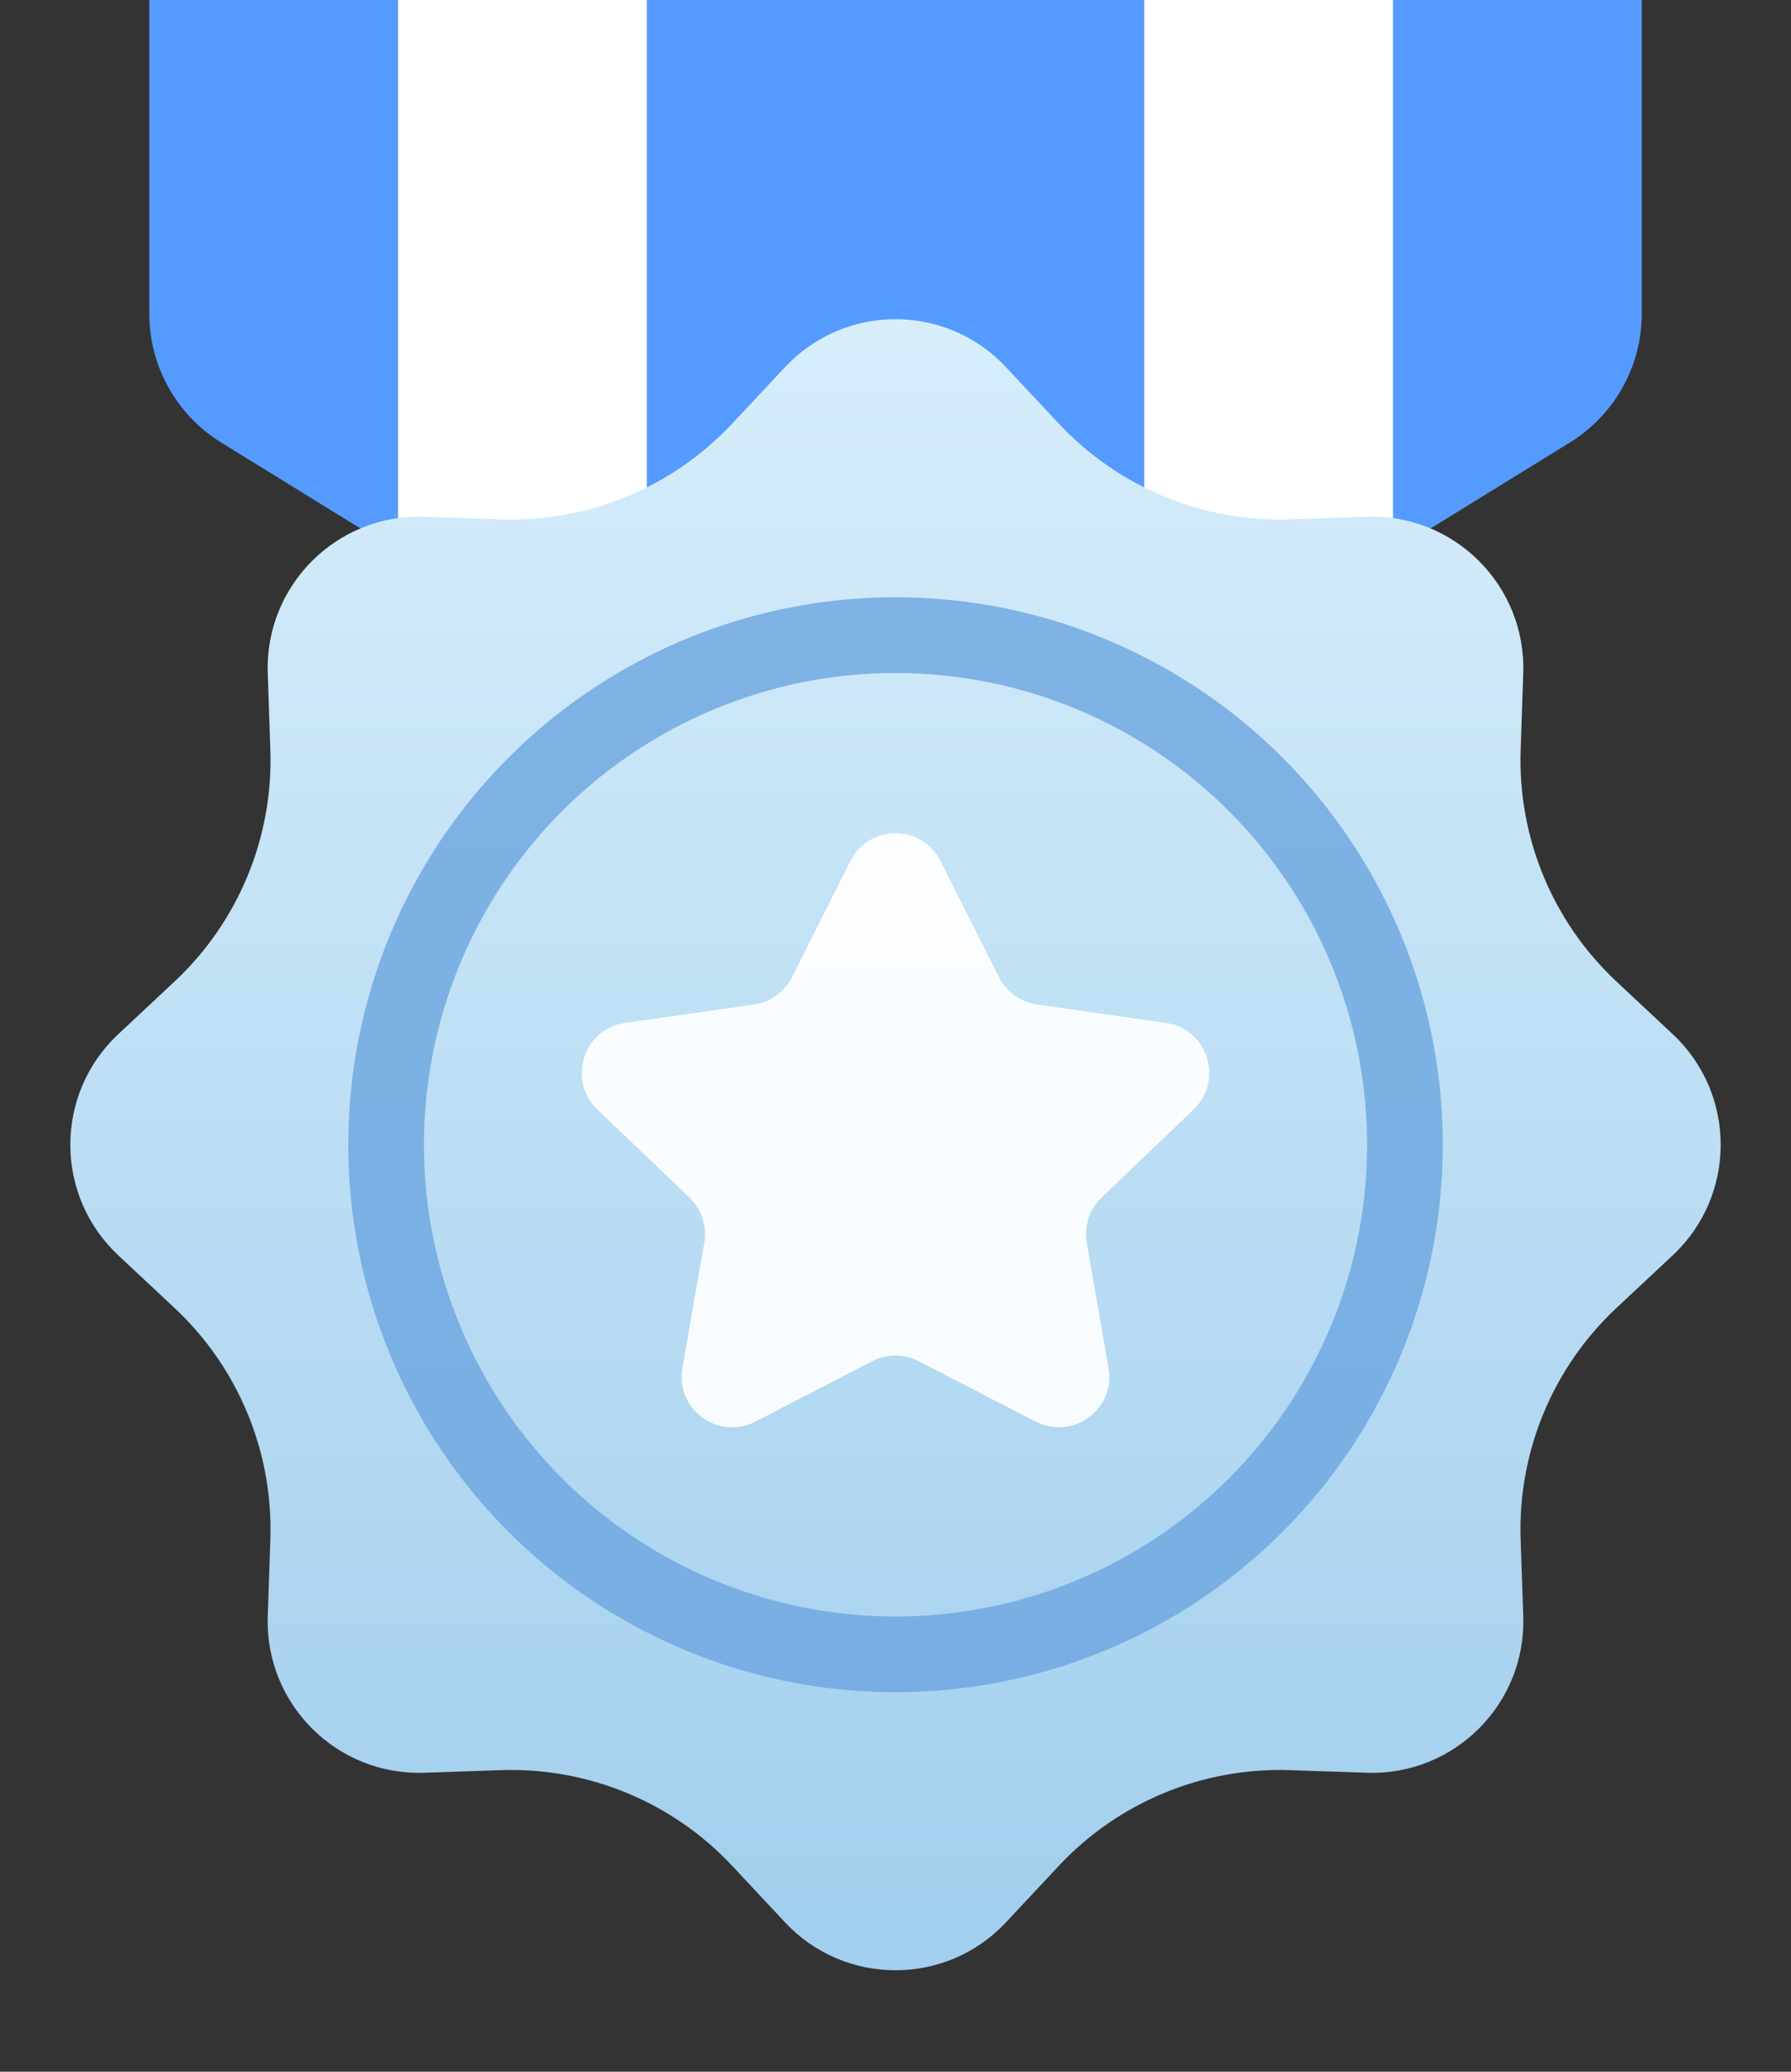
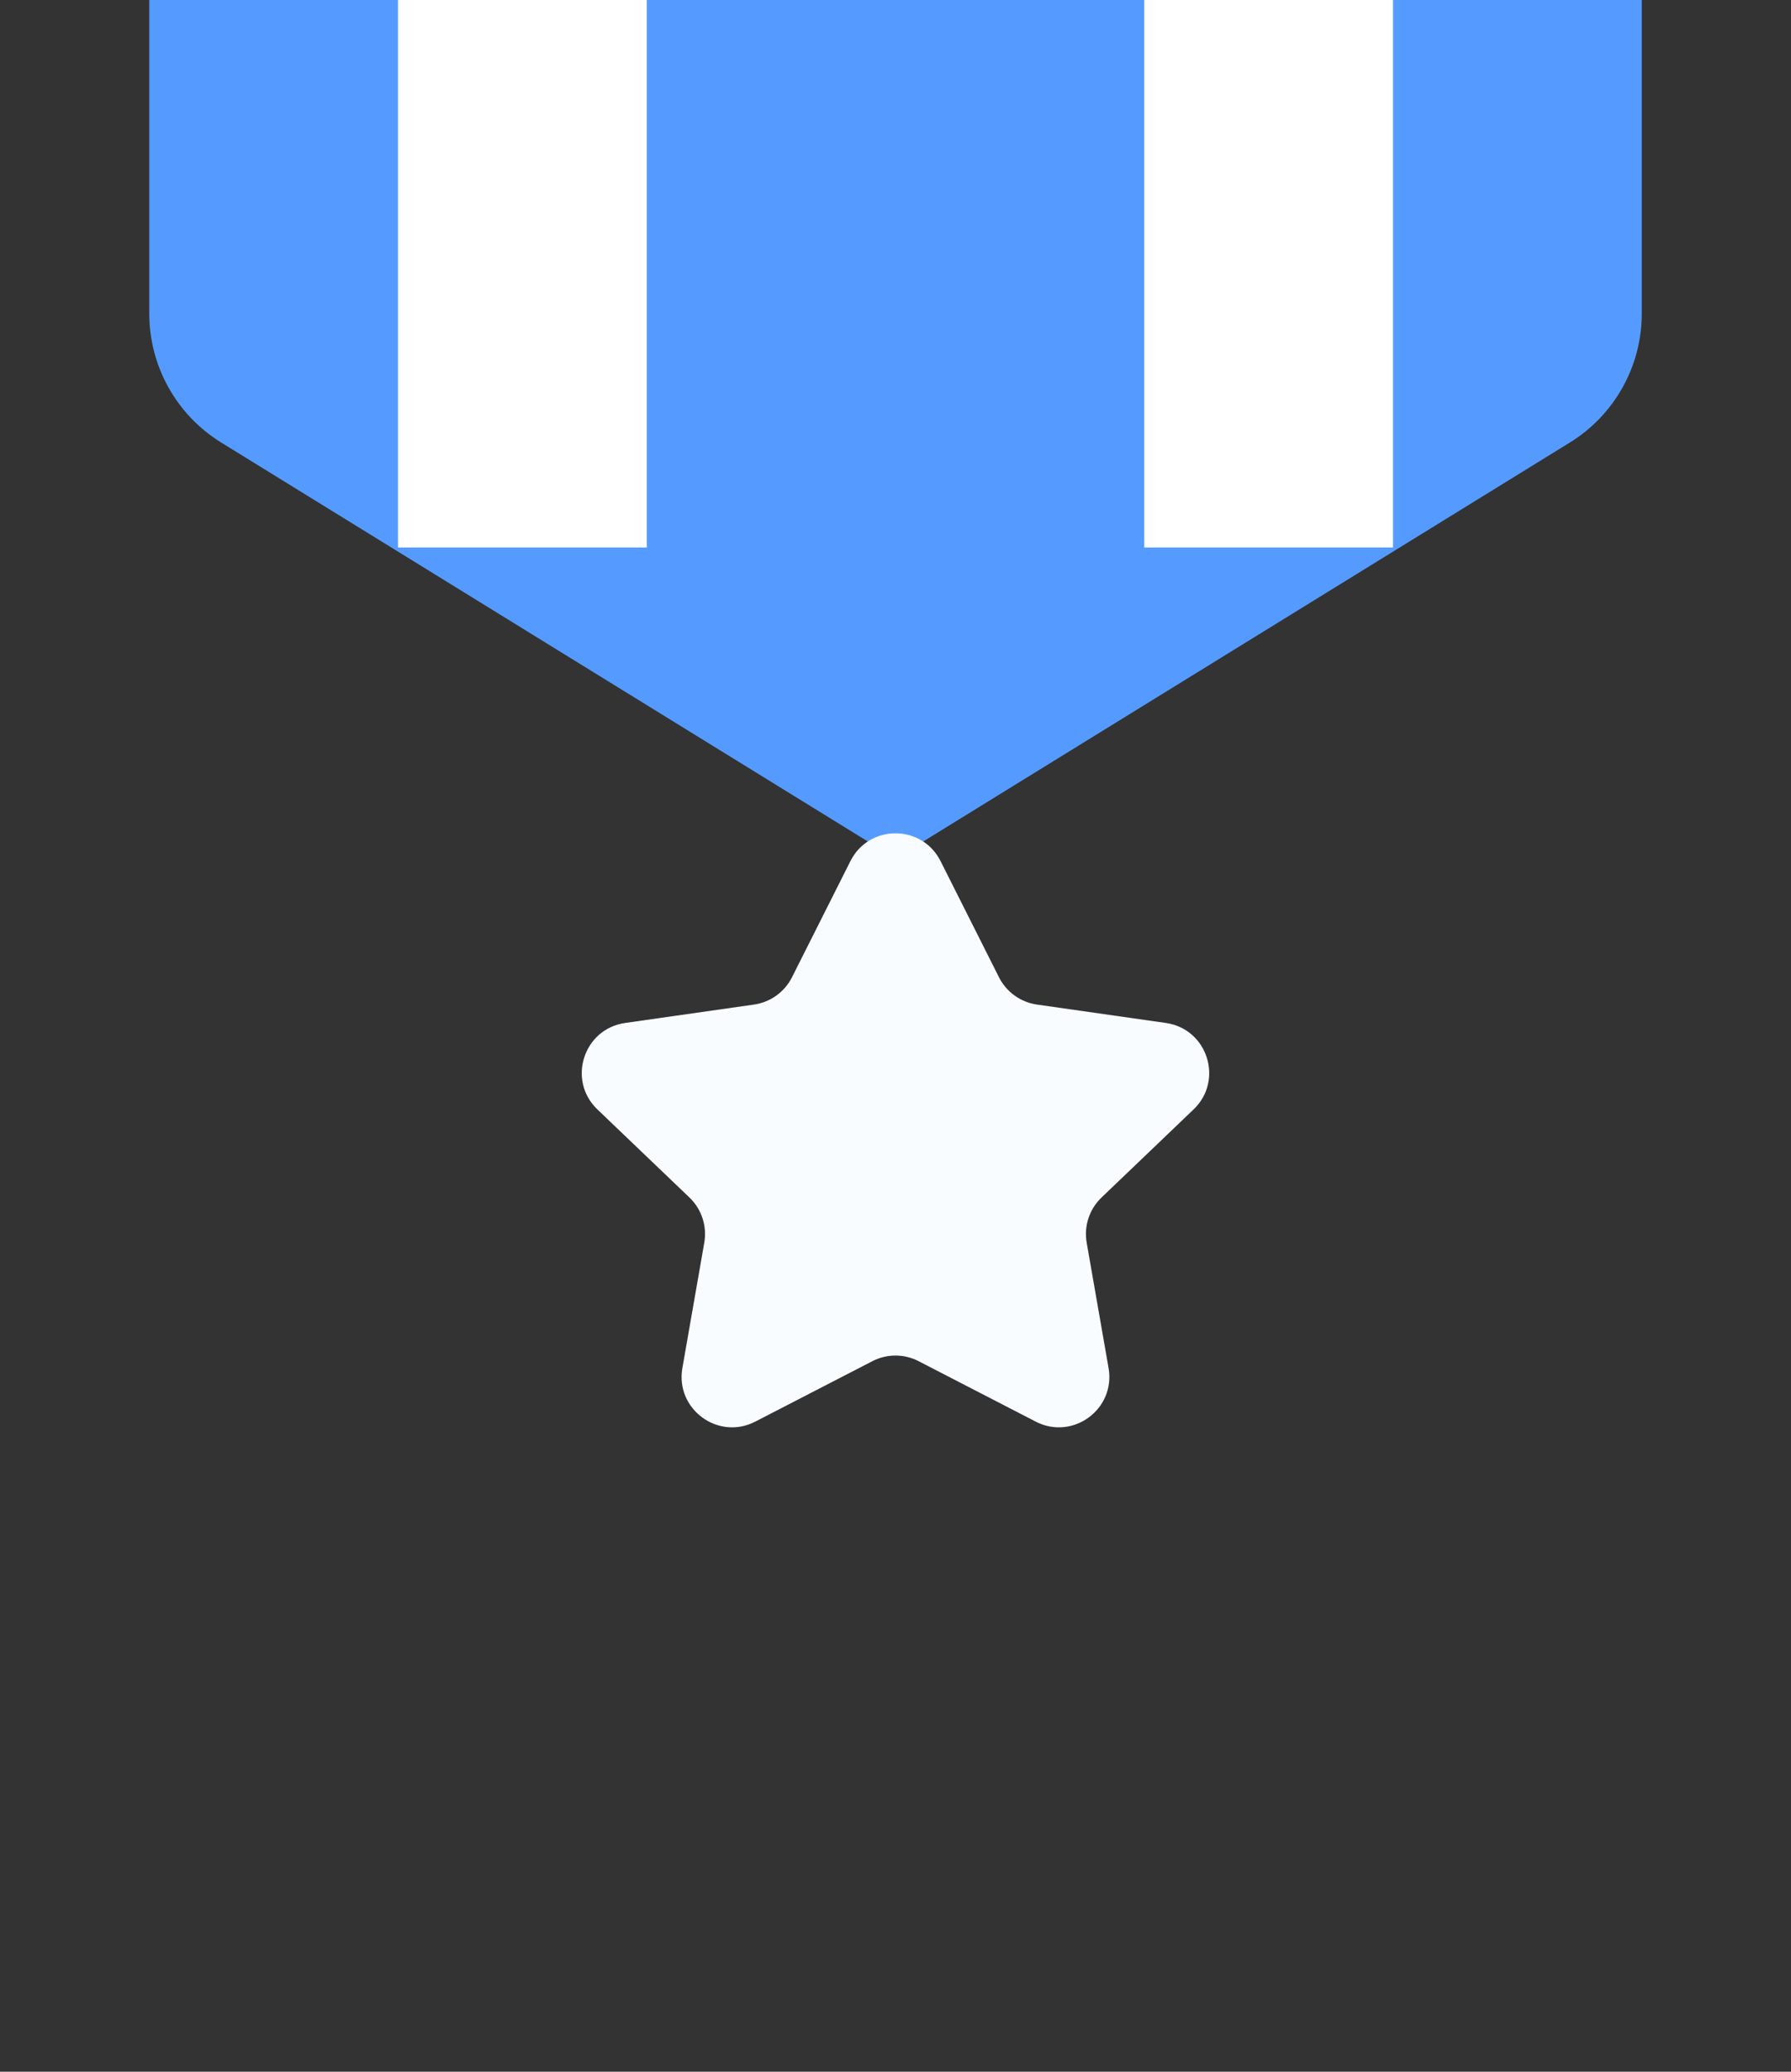
<svg xmlns="http://www.w3.org/2000/svg" width="64" height="74" viewBox="0 0 64 74" fill="none">
  <rect x="0" y="0" width="64" height="74" fill="#333333" stroke="none" />
  <path d="M5.334 0H58.667V11.203C58.667 13.079 57.695 14.822 56.097 15.807L32.001 30.667L7.904 15.807C6.307 14.822 5.334 13.079 5.334 11.203V0Z" fill="#559BFF" />
  <rect x="14.223" width="8.889" height="19.556" fill="white" />
  <rect x="40.889" width="8.889" height="19.556" fill="white" />
-   <path d="M28.048 13.118C30.186 10.83 33.814 10.83 35.952 13.118L37.828 15.124C39.961 17.406 42.976 18.655 46.098 18.55L48.842 18.457C51.972 18.351 54.538 20.917 54.432 24.047L54.339 26.791C54.234 29.913 55.483 32.928 57.765 35.061L59.771 36.937C62.059 39.075 62.059 42.703 59.771 44.841L57.765 46.717C55.483 48.849 54.234 51.865 54.339 54.987L54.432 57.731C54.538 60.861 51.972 63.427 48.842 63.321L46.098 63.228C42.976 63.123 39.961 64.371 37.828 66.654L35.952 68.66C33.814 70.948 30.186 70.948 28.048 68.66L26.172 66.654C24.04 64.371 21.024 63.123 17.902 63.228L15.158 63.321C12.028 63.427 9.462 60.861 9.568 57.731L9.661 54.987C9.766 51.865 8.517 48.849 6.235 46.717L4.229 44.841C1.941 42.703 1.941 39.075 4.229 36.937L6.235 35.061C8.517 32.928 9.766 29.913 9.661 26.791L9.568 24.047C9.462 20.917 12.028 18.351 15.158 18.457L17.902 18.55C21.024 18.655 24.04 17.406 26.172 15.124L28.048 13.118Z" fill="url(#paint0_linear)" />
-   <circle opacity="0.8" cx="32.001" cy="40.889" r="18.203" stroke="#6CA5E0" stroke-width="2.705" />
  <path d="M32.826 48.62C32.307 48.352 31.691 48.352 31.173 48.62L26.988 50.779C25.663 51.462 24.128 50.334 24.384 48.866L25.167 44.388C25.27 43.795 25.072 43.19 24.637 42.774L21.347 39.627C20.26 38.587 20.849 36.751 22.339 36.539L26.945 35.882C27.529 35.798 28.035 35.434 28.301 34.907L30.389 30.758C31.054 29.434 32.944 29.434 33.61 30.758L35.698 34.907C35.963 35.434 36.47 35.798 37.054 35.882L41.66 36.539C43.15 36.751 43.739 38.587 42.652 39.627L39.362 42.774C38.927 43.19 38.728 43.795 38.832 44.388L39.614 48.866C39.871 50.334 38.336 51.462 37.011 50.779L32.826 48.62Z" fill="#F8FCFF" />
-   <path d="M32.826 48.62C32.307 48.352 31.691 48.352 31.173 48.62L26.988 50.779C25.663 51.462 24.128 50.334 24.384 48.866L25.167 44.388C25.27 43.795 25.072 43.19 24.637 42.774L21.347 39.627C20.26 38.587 20.849 36.751 22.339 36.539L26.945 35.882C27.529 35.798 28.035 35.434 28.301 34.907L30.389 30.758C31.054 29.434 32.944 29.434 33.61 30.758L35.698 34.907C35.963 35.434 36.47 35.798 37.054 35.882L41.66 36.539C43.15 36.751 43.739 38.587 42.652 39.627L39.362 42.774C38.927 43.19 38.728 43.795 38.832 44.388L39.614 48.866C39.871 50.334 38.336 51.462 37.011 50.779L32.826 48.62Z" fill="url(#paint1_linear)" fill-opacity="0.5" />
  <defs>
    <linearGradient id="paint0_linear" x1="32.438" y1="68.067" x2="32.438" y2="8.889" gradientUnits="userSpaceOnUse">
      <stop stop-color="#A3CFEE" />
      <stop offset="1" stop-color="#D9EFFB" />
    </linearGradient>
    <linearGradient id="paint1_linear" x1="31.999" y1="27.556" x2="31.999" y2="52.445" gradientUnits="userSpaceOnUse">
      <stop stop-color="white" />
      <stop offset="1" stop-color="white" stop-opacity="0" />
    </linearGradient>
  </defs>
</svg>